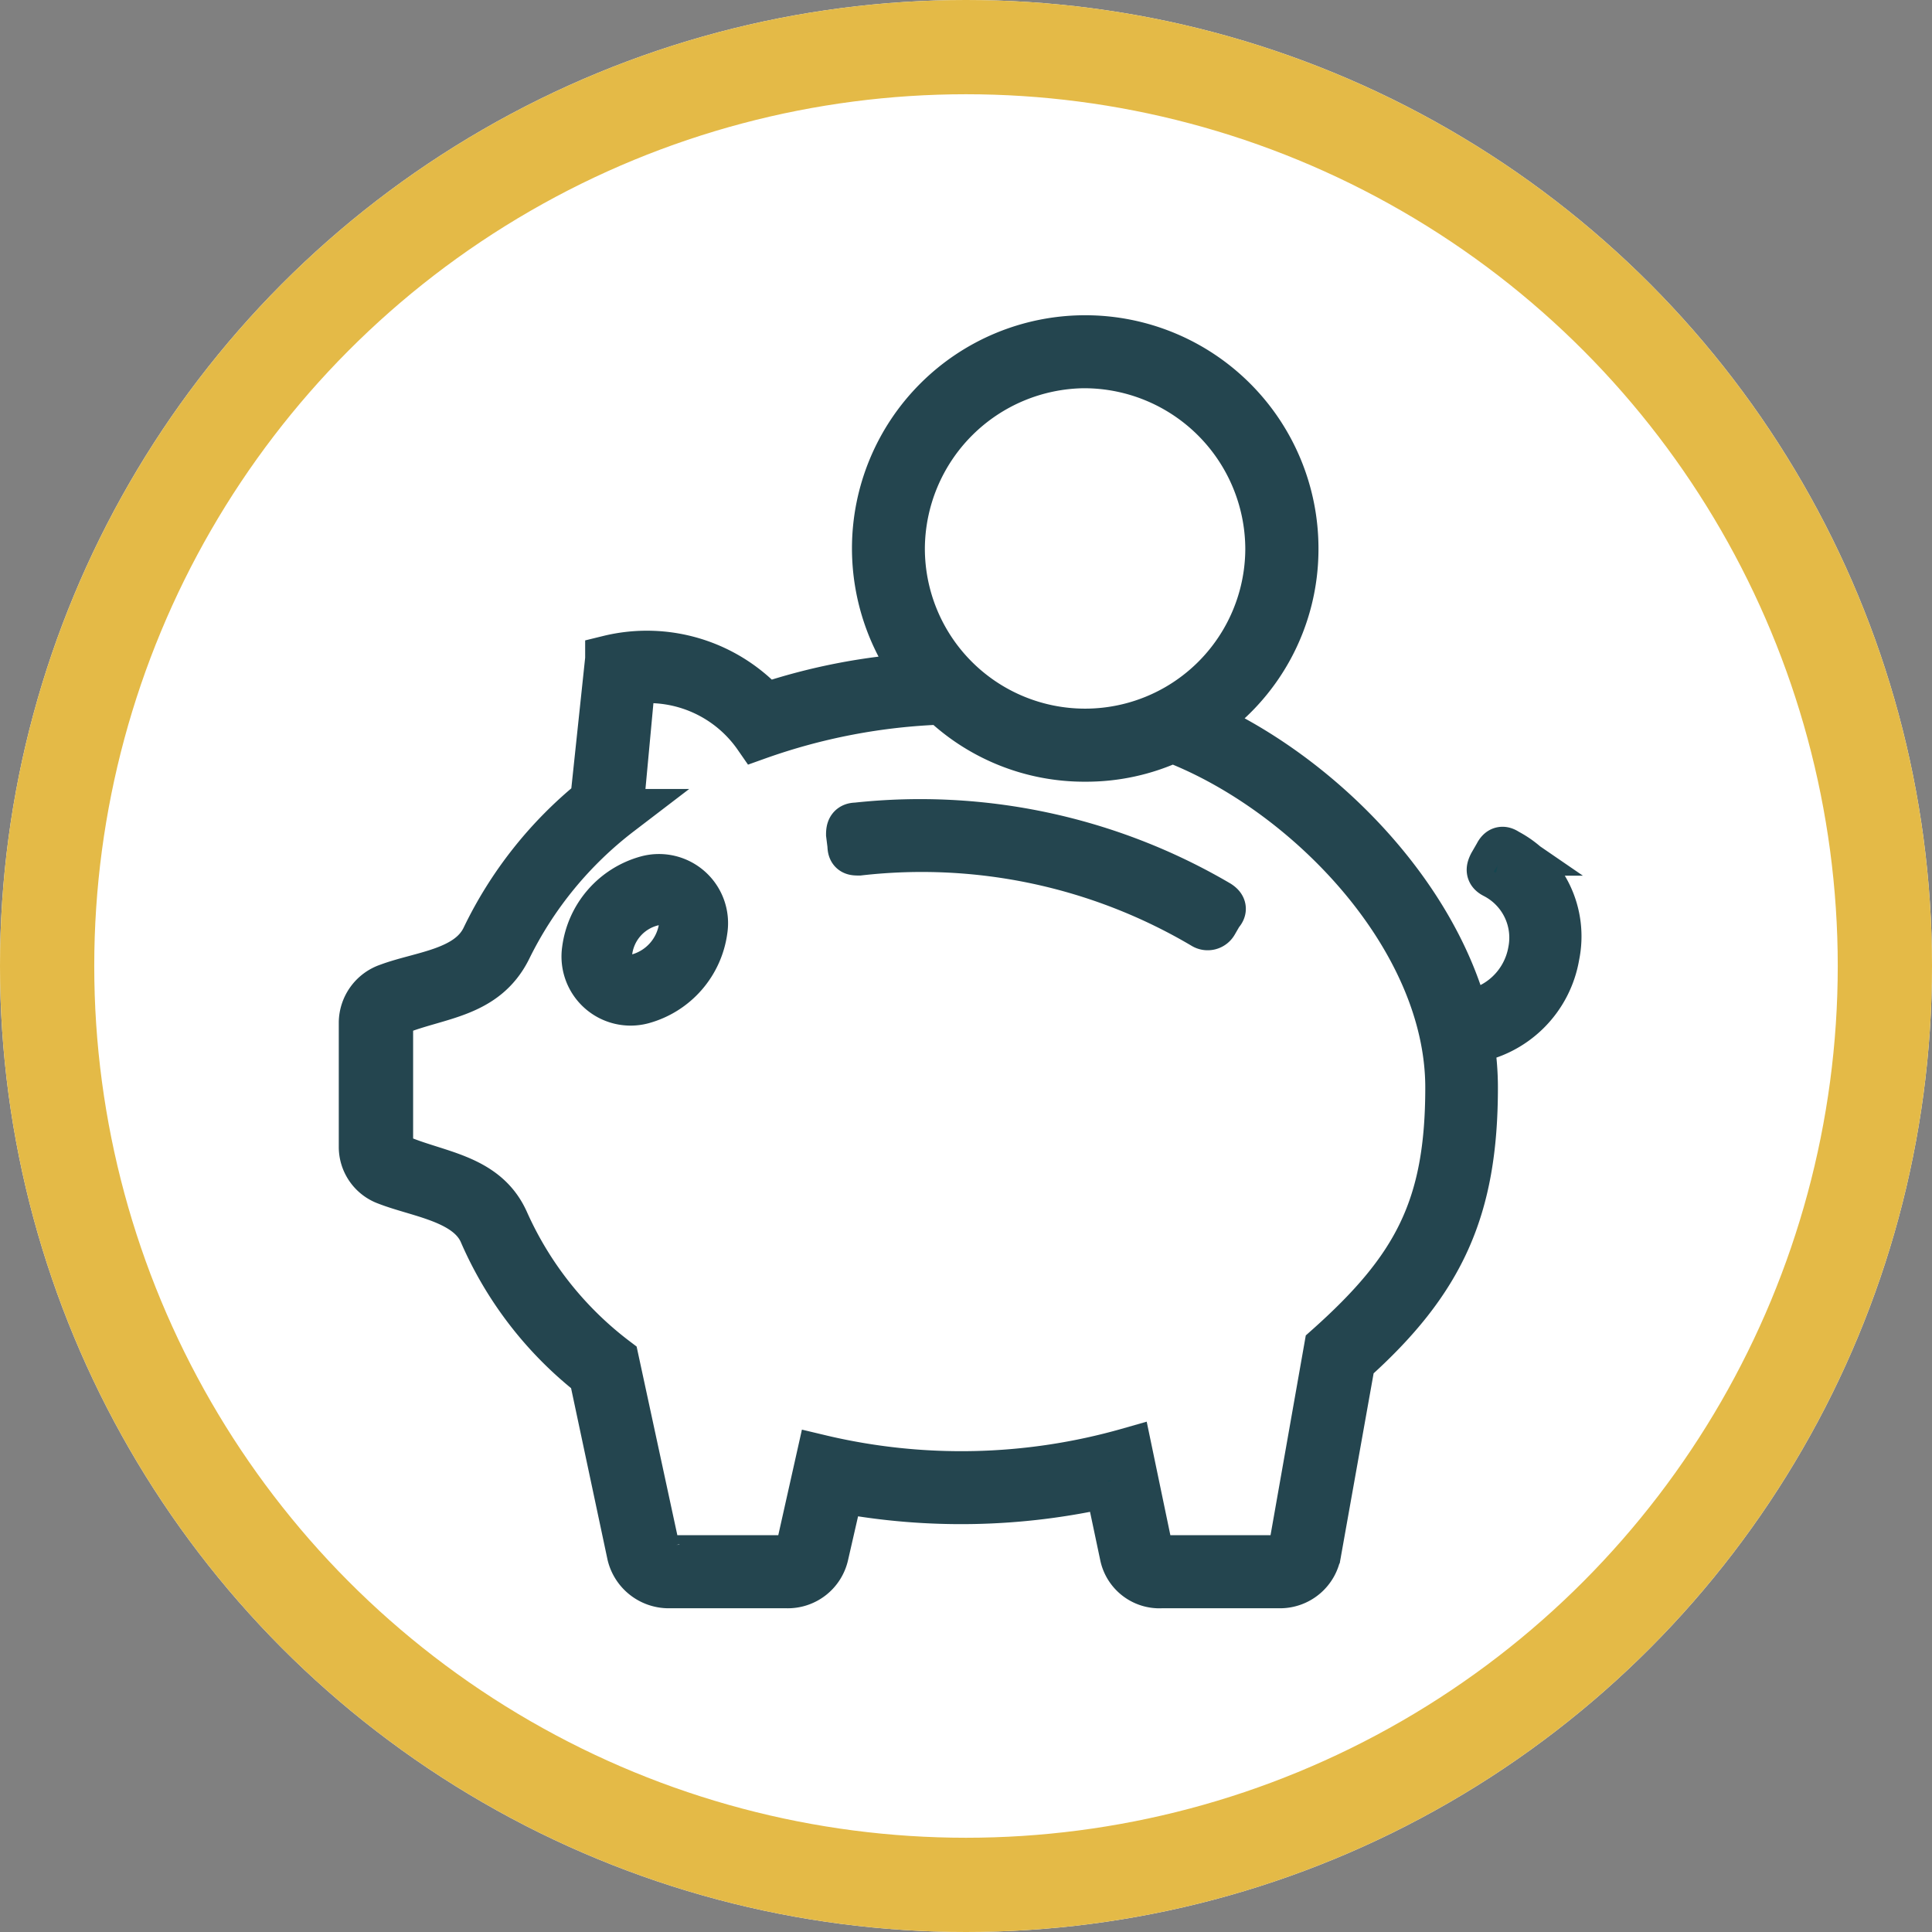
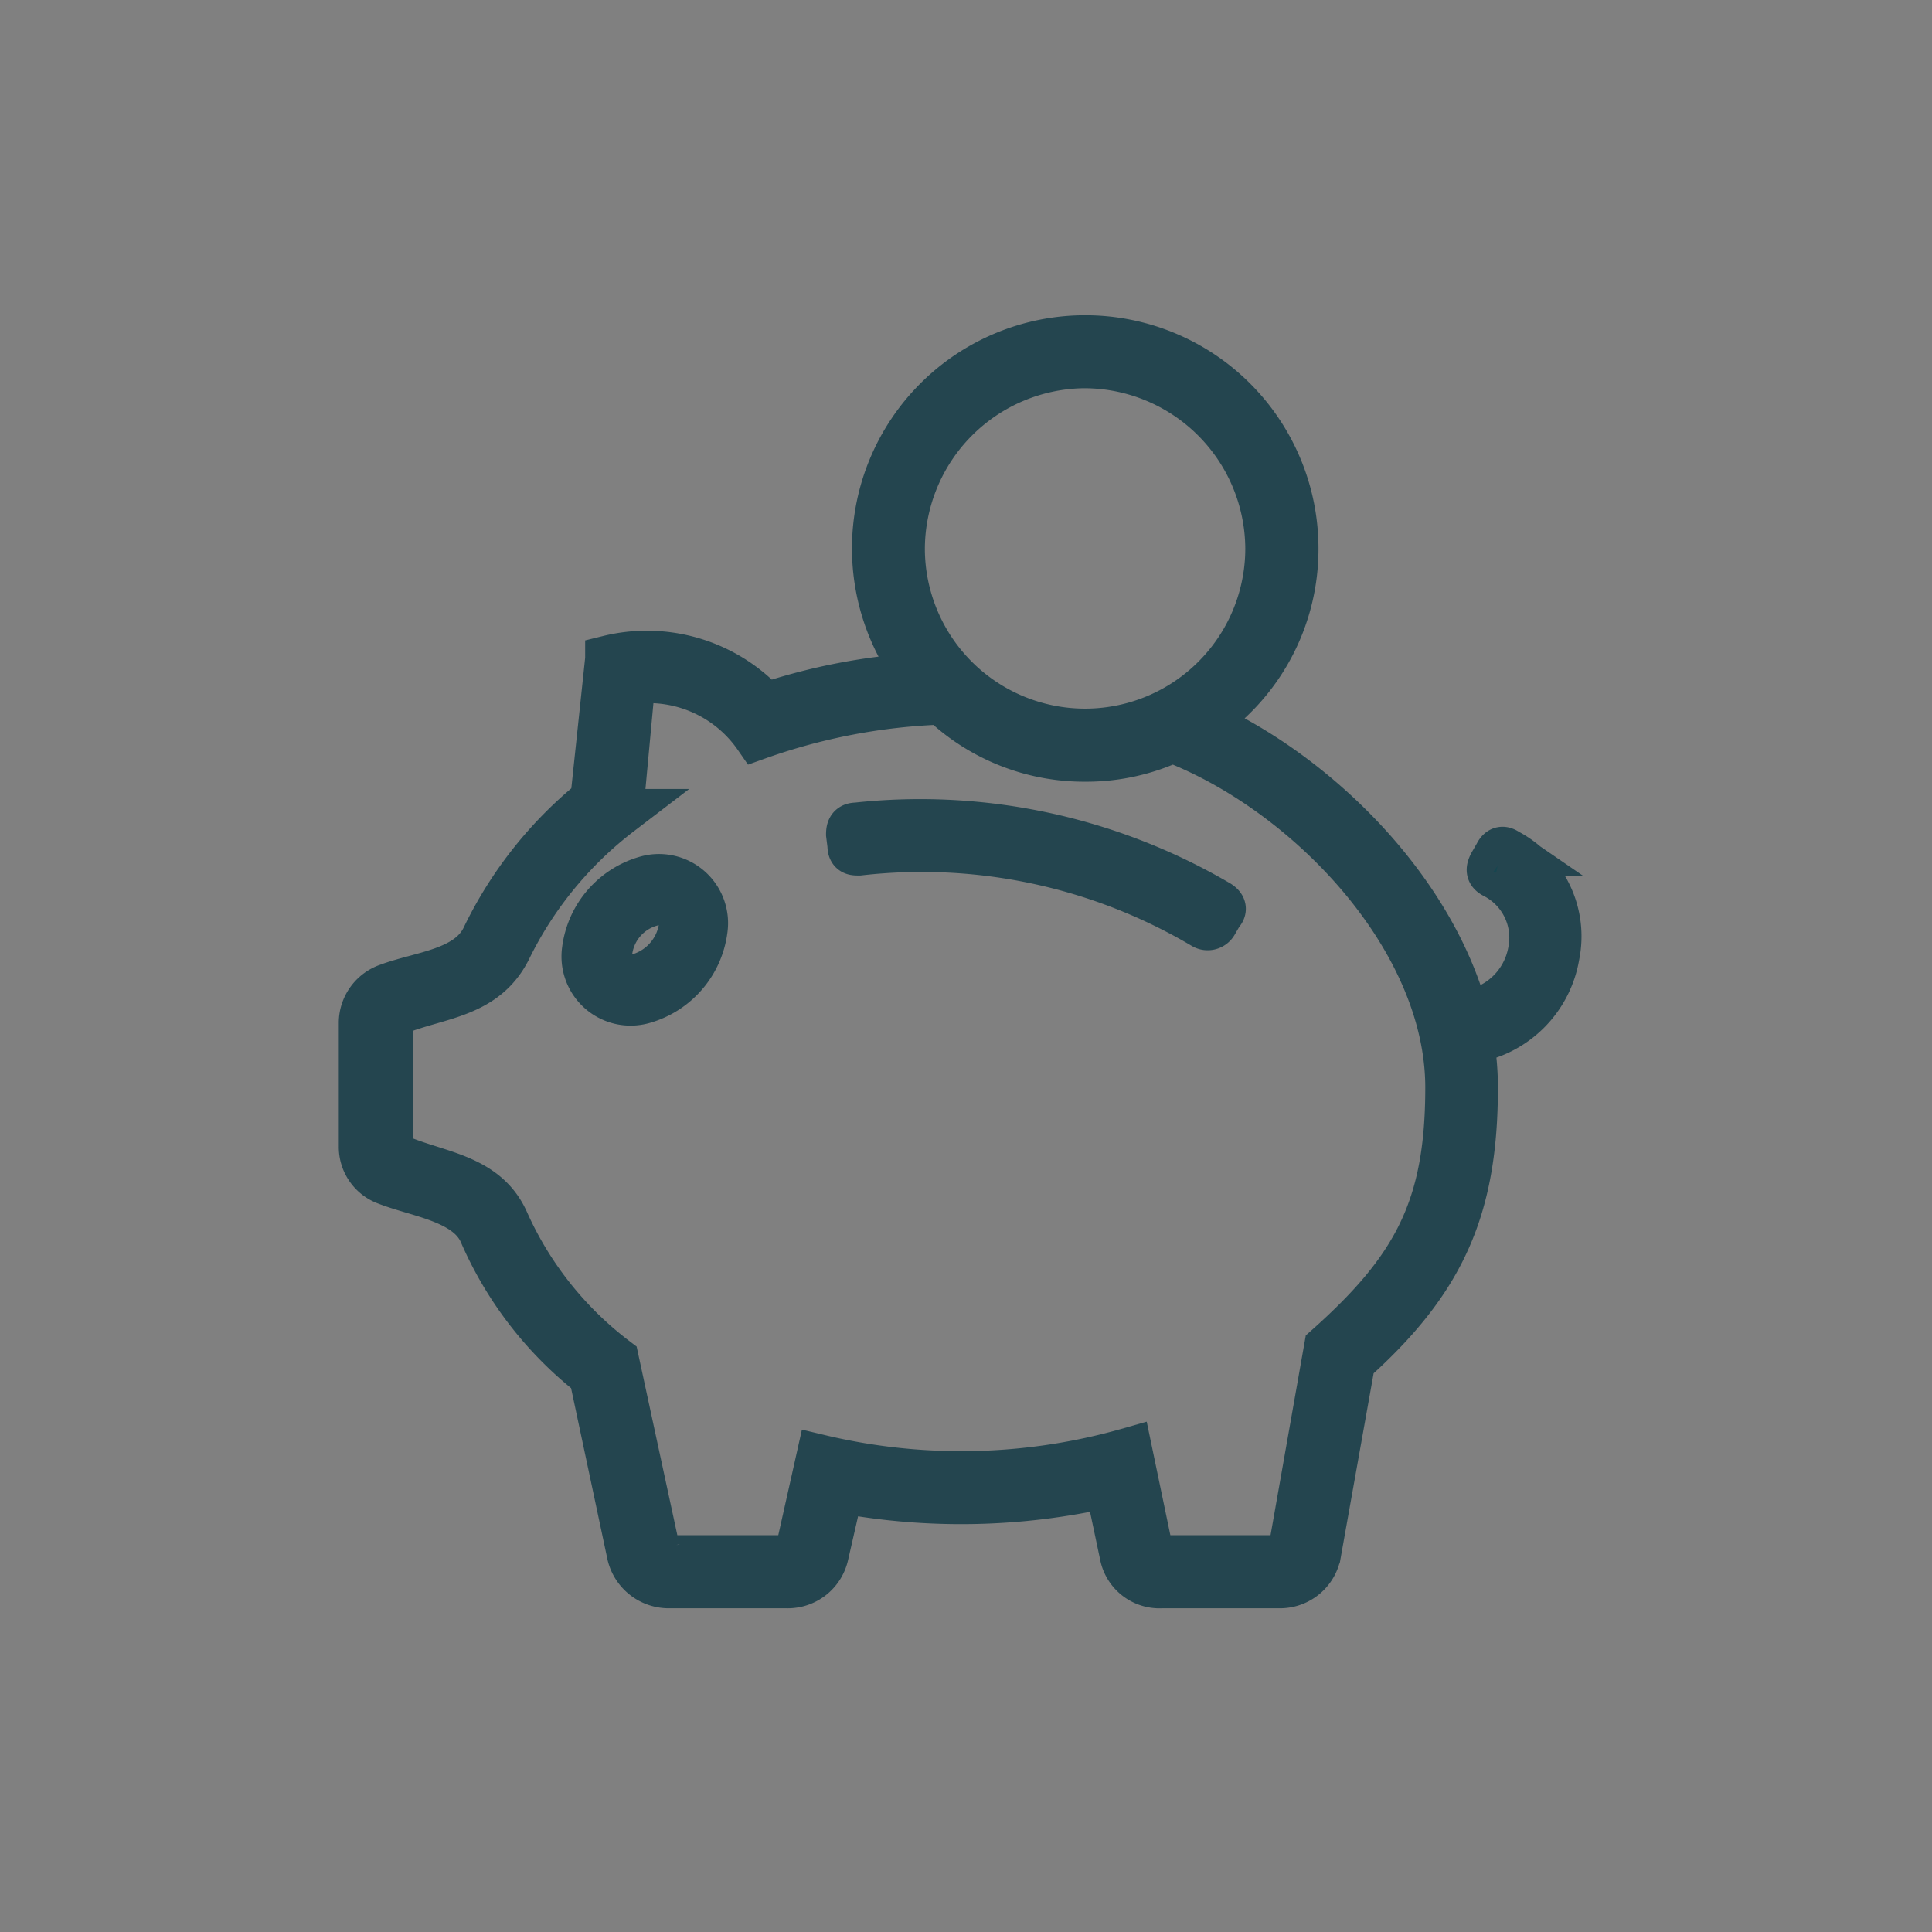
<svg xmlns="http://www.w3.org/2000/svg" width="82" height="82" viewBox="0 0 82 82">
  <rect x="0" y="0" width="82" height="82" fill="#808080" stroke="none" />
  <defs>
    <clipPath id="clip-path">
      <path id="Pfad_243" data-name="Pfad 243" d="M0-6.7H56.045V-70.7H0Z" transform="translate(-2.804 66.003)" fill="#174650" />
    </clipPath>
  </defs>
  <g id="Gruppe_526" data-name="Gruppe 526" transform="translate(-666 -1228)">
    <g id="Ellipse_12" data-name="Ellipse 12" transform="translate(666 1228)" fill="#fff" stroke="#e4ba47" stroke-width="4">
-       <circle cx="41" cy="41" r="41" stroke="none" />
-       <circle cx="41" cy="41" r="39" fill="none" />
-     </g>
+       </g>
    <g id="Gruppe_363" data-name="Gruppe 363" transform="translate(681 1312.697)">
      <g id="Gruppe_338" data-name="Gruppe 338" transform="translate(0 -70.697)" clip-path="url(#clip-path)">
        <g id="Gruppe_336" data-name="Gruppe 336" transform="translate(0.379 0.38)">
          <path id="Pfad_241" data-name="Pfad 241" d="M-11.317-5.183C-6.406-2.989-1.554,1.862-.11,7.18A3.25,3.25,0,0,0,2.721,4.521a2.987,2.987,0,0,0-1.56-3.237C.93,1.168.93,1.053,1.046.822l.231-.4c.116-.231.231-.231.4-.115A4.033,4.033,0,0,1,3.76,4.694,4.353,4.353,0,0,1,.121,8.278,11.9,11.9,0,0,1,.295,10.3c0,5.144-1.386,8.207-5.2,11.617l-1.444,8.091A1.62,1.62,0,0,1-7.966,31.4h-5.026a1.565,1.565,0,0,1-1.618-1.272l-.635-3.005a27.973,27.973,0,0,1-11.381.231l-.635,2.774A1.62,1.62,0,0,1-28.878,31.4H-33.9a1.667,1.667,0,0,1-1.618-1.272L-37.139,22.5a15.5,15.5,0,0,1-4.679-6.069c-.636-1.387-2.715-1.618-4.044-2.138a1.565,1.565,0,0,1-1.04-1.5V7.526a1.618,1.618,0,0,1,1.1-1.5c1.386-.52,3.408-.636,4.1-2.08a16.987,16.987,0,0,1,4.621-5.836l.636-6.005A6.806,6.806,0,0,1-29.8-5.876a25.587,25.587,0,0,1,6.527-1.271,8.938,8.938,0,0,1-1.848-5.433,8.9,8.9,0,0,1,8.9-8.9,8.9,8.9,0,0,1,8.9,8.9,8.792,8.792,0,0,1-3.986,7.4m-4.91-15.2a7.843,7.843,0,0,0-7.8,7.8,7.8,7.8,0,0,0,7.8,7.8,7.8,7.8,0,0,0,7.8-7.8,7.843,7.843,0,0,0-7.8-7.8M-22.292-6.106a25.964,25.964,0,0,0-7.856,1.5,5.608,5.608,0,0,0-5.315-2.368l-.52,5.6a16.3,16.3,0,0,0-4.738,5.778C-41.7,6.37-43.667,6.37-45.4,7.064a.44.44,0,0,0-.347.463v5.259a.457.457,0,0,0,.289.462c1.674.752,3.753.81,4.619,2.717a15.078,15.078,0,0,0,4.679,5.9l1.734,8.033a.5.5,0,0,0,.52.4h5.028a.46.46,0,0,0,.52-.4l.867-3.872a25.889,25.889,0,0,0,13.12-.289l.867,4.161a.505.505,0,0,0,.52.4h5.029a.472.472,0,0,0,.52-.462l1.5-8.5C-2.175,17.988-.788,15.387-.788,10.3-.788,3.943-6.8-2.3-12.52-4.49a8.682,8.682,0,0,1-3.7.808,8.715,8.715,0,0,1-6.073-2.424M-26.163.013l-.058-.463c0-.231.058-.346.289-.346A25,25,0,0,1-10.566,2.5c.173.116.231.231.058.405l-.231.4a.326.326,0,0,1-.462.115A23.49,23.49,0,0,0-25.817.3c-.231,0-.347,0-.347-.289M-37.43,4.463a3.593,3.593,0,0,1,2.6-3.005A1.933,1.933,0,0,1-32.4,3.6,3.593,3.593,0,0,1-35,6.6,1.933,1.933,0,0,1-37.43,4.463m.989.06c-.115.865.4,1.327,1.211,1.1a2.606,2.606,0,0,0,1.9-2.076.946.946,0,0,0-1.269-1.1,2.461,2.461,0,0,0-1.845,2.076" transform="translate(46.902 21.48)" fill="#174650" />
        </g>
        <g id="Gruppe_337" data-name="Gruppe 337" transform="translate(0.379 0.38)">
          <path id="Pfad_242" data-name="Pfad 242" d="M-11.317-5.183C-6.406-2.989-1.554,1.862-.11,7.18A3.25,3.25,0,0,0,2.721,4.521a2.987,2.987,0,0,0-1.56-3.237C.93,1.168.93,1.053,1.046.822l.231-.4c.116-.231.231-.231.4-.115A4.033,4.033,0,0,1,3.76,4.694,4.353,4.353,0,0,1,.121,8.278,11.9,11.9,0,0,1,.295,10.3c0,5.144-1.386,8.207-5.2,11.617l-1.444,8.091A1.62,1.62,0,0,1-7.966,31.4h-5.026a1.565,1.565,0,0,1-1.618-1.272l-.635-3.005a27.973,27.973,0,0,1-11.381.231l-.635,2.774A1.62,1.62,0,0,1-28.878,31.4H-33.9a1.667,1.667,0,0,1-1.618-1.272L-37.139,22.5a15.5,15.5,0,0,1-4.679-6.069c-.636-1.387-2.715-1.618-4.044-2.138a1.565,1.565,0,0,1-1.04-1.5V7.526a1.618,1.618,0,0,1,1.1-1.5c1.386-.52,3.408-.636,4.1-2.08a16.987,16.987,0,0,1,4.621-5.836l.636-6.005A6.806,6.806,0,0,1-29.8-5.876a25.587,25.587,0,0,1,6.527-1.271,8.938,8.938,0,0,1-1.848-5.433,8.9,8.9,0,0,1,8.9-8.9,8.9,8.9,0,0,1,8.9,8.9A8.792,8.792,0,0,1-11.317-5.183Zm-4.91-15.2a7.843,7.843,0,0,0-7.8,7.8,7.8,7.8,0,0,0,7.8,7.8,7.8,7.8,0,0,0,7.8-7.8A7.843,7.843,0,0,0-16.227-20.382ZM-22.292-6.106a25.964,25.964,0,0,0-7.856,1.5,5.608,5.608,0,0,0-5.315-2.368l-.52,5.6a16.3,16.3,0,0,0-4.738,5.778C-41.7,6.37-43.667,6.37-45.4,7.064a.44.44,0,0,0-.347.463v5.259a.457.457,0,0,0,.289.462c1.674.752,3.753.81,4.619,2.717a15.078,15.078,0,0,0,4.679,5.9l1.734,8.033a.5.5,0,0,0,.52.4h5.028a.46.46,0,0,0,.52-.4l.867-3.872a25.889,25.889,0,0,0,13.12-.289l.867,4.161a.505.505,0,0,0,.52.4h5.029a.472.472,0,0,0,.52-.462l1.5-8.5C-2.175,17.988-.788,15.387-.788,10.3-.788,3.943-6.8-2.3-12.52-4.49a8.682,8.682,0,0,1-3.7.808A8.715,8.715,0,0,1-22.292-6.106ZM-26.163.013l-.058-.463c0-.231.058-.346.289-.346A25,25,0,0,1-10.566,2.5c.173.116.231.231.058.405l-.231.4a.326.326,0,0,1-.462.115A23.49,23.49,0,0,0-25.817.3C-26.047.3-26.163.3-26.163.013ZM-37.43,4.463a3.593,3.593,0,0,1,2.6-3.005A1.933,1.933,0,0,1-32.4,3.6,3.593,3.593,0,0,1-35,6.6,1.933,1.933,0,0,1-37.43,4.463Zm.989.06c-.115.865.4,1.327,1.211,1.1a2.606,2.606,0,0,0,1.9-2.076.946.946,0,0,0-1.269-1.1A2.461,2.461,0,0,0-36.441,4.523Z" transform="translate(46.902 21.48)" fill="#174650" stroke="#24454f" stroke-width="2" />
        </g>
      </g>
    </g>
  </g>
</svg>